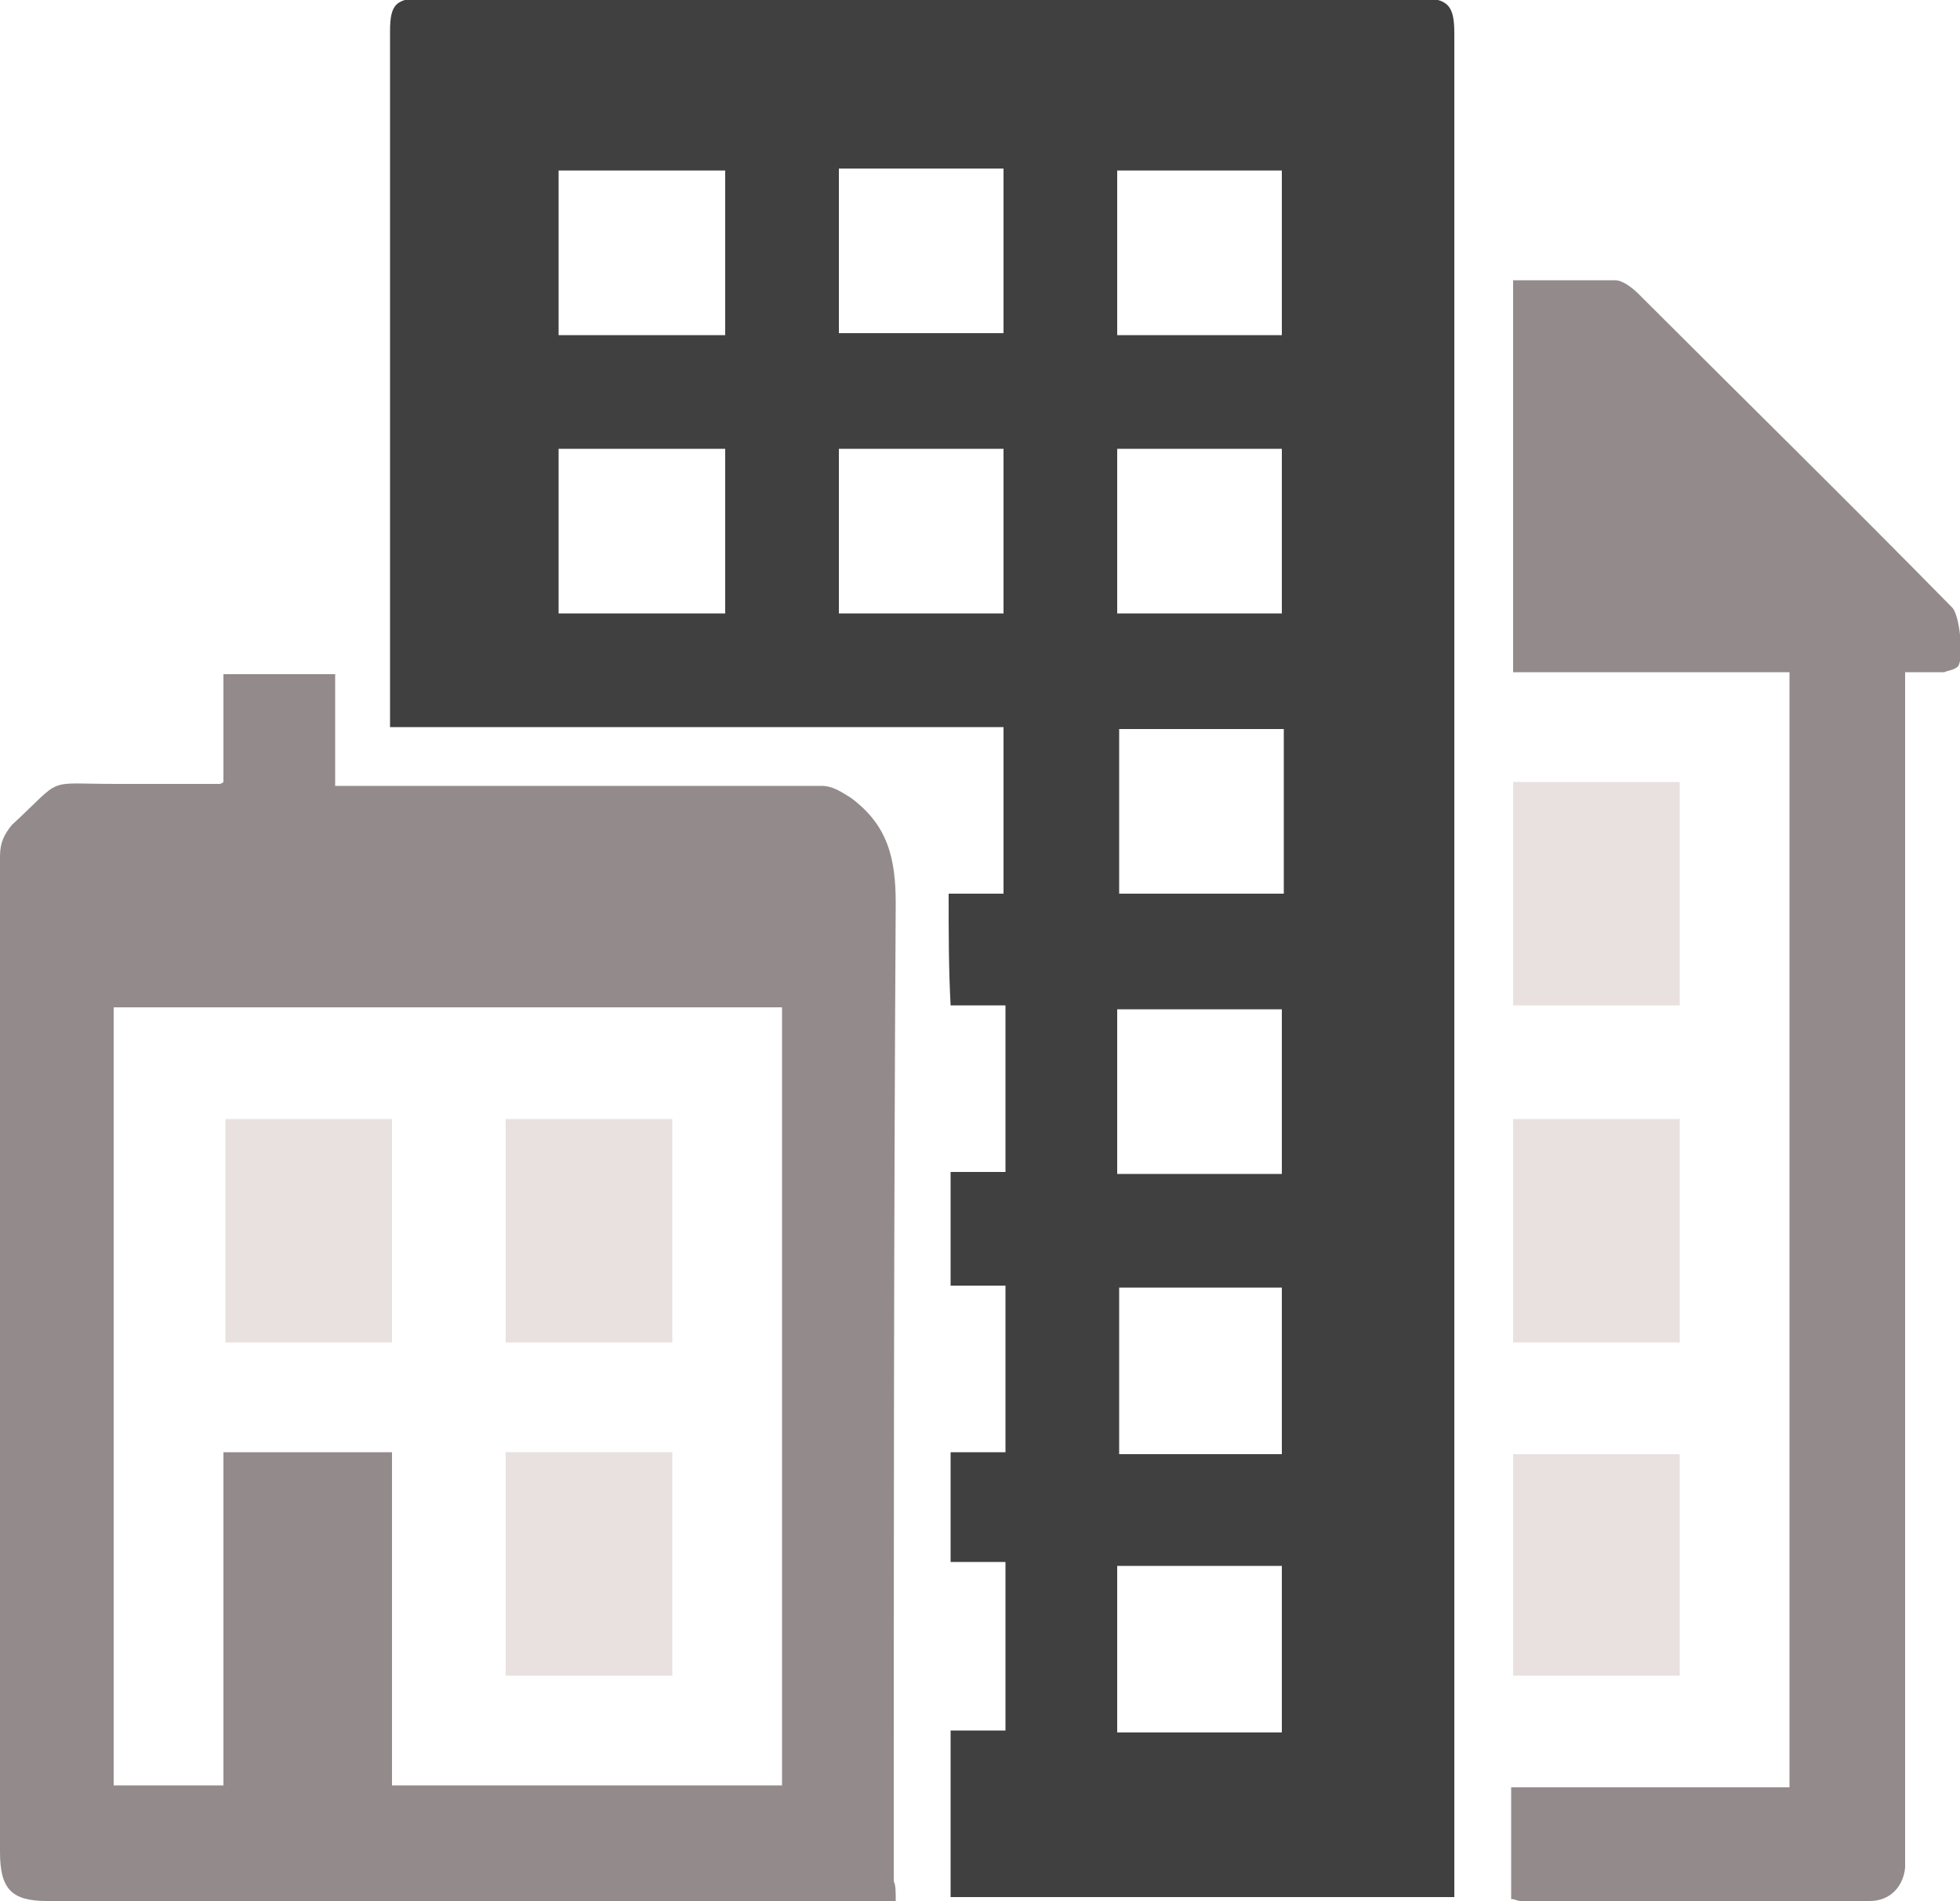
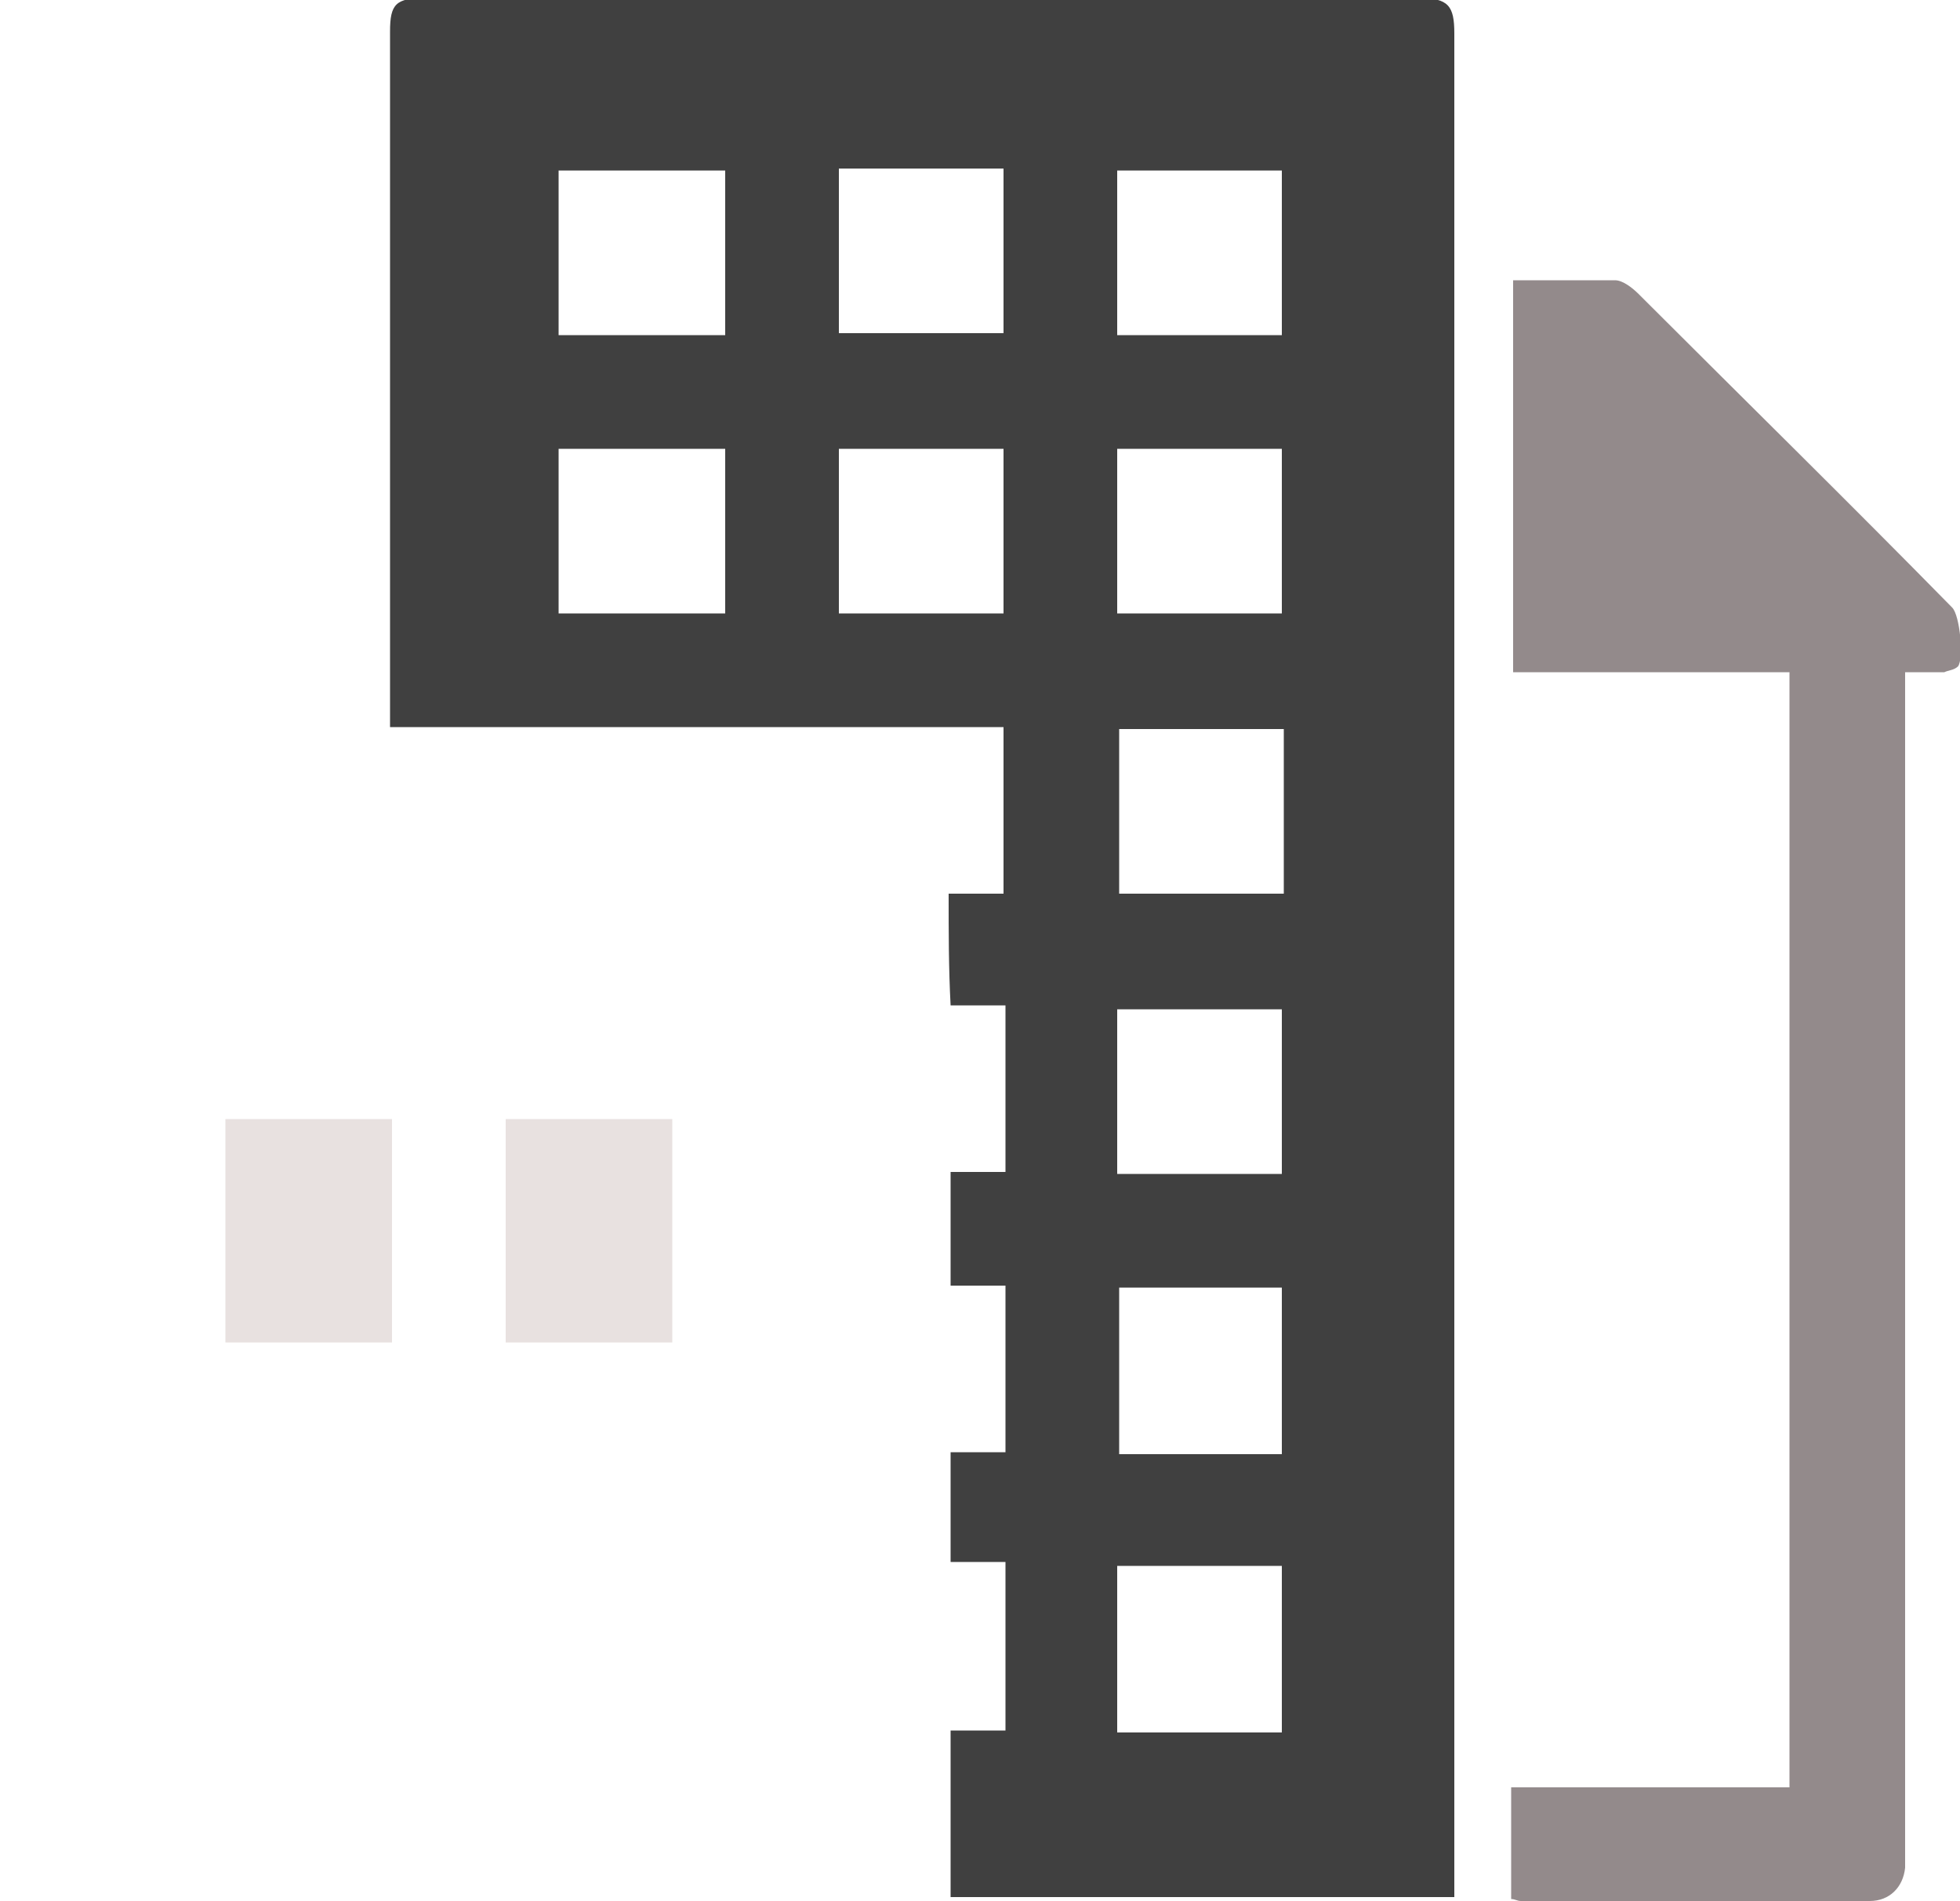
<svg xmlns="http://www.w3.org/2000/svg" version="1.1" id="Слой_1" x="0px" y="0px" viewBox="0 0 100 97" style="enable-background:new 0 0 100 97;" xml:space="preserve">
  <style type="text/css"> .st0{fill:#404040;} .st1{fill:#938A8B;} .st2{fill:#E8E1E0;} </style>
  <path class="st0" d="M48.4,45.6c0.9,0,1.8,0,2.8,0c0-2.9,0-5.6,0-8.5c-10.4,0-20.8,0-31.3,0c0-0.4,0-0.7,0-1c0-11.5,0-23,0-34.5 c0-1.4,0.3-1.7,1.8-1.7c16.9,0,33.8,0,50.7,0c1.5,0,1.8,0.4,1.8,1.8c0,31.4,0,62.8,0,94.2c0,0.3,0,0.5,0,0.9c-8.6,0-17.1,0-25.7,0 c0-2.8,0-5.6,0-8.5c0.9,0,1.8,0,2.8,0c0-2.9,0-5.7,0-8.6c-0.9,0-1.8,0-2.8,0c0-1.9,0-3.7,0-5.6c0.9,0,1.8,0,2.8,0c0-2.9,0-5.7,0-8.5 c-0.9,0-1.8,0-2.8,0c0-2,0-3.8,0-5.8c0.9,0,1.8,0,2.8,0c0-2.9,0-5.6,0-8.5c-0.9,0-1.9,0-2.8,0C48.4,49.4,48.4,47.6,48.4,45.6z M28.5,17.1c2.9,0,5.7,0,8.5,0c0-2.8,0-5.6,0-8.4c-2.8,0-5.6,0-8.5,0C28.5,11.5,28.5,14.3,28.5,17.1z M28.5,31.3c2.8,0,5.7,0,8.5,0 c0-2.8,0-5.6,0-8.4c-2.9,0-5.7,0-8.5,0C28.5,25.8,28.5,28.5,28.5,31.3z M42.8,8.6c0,2.9,0,5.6,0,8.4c2.8,0,5.6,0,8.4,0 c0-2.8,0-5.6,0-8.4C48.4,8.6,45.6,8.6,42.8,8.6z M65.4,8.7c-2.9,0-5.6,0-8.4,0c0,2.8,0,5.6,0,8.4c2.8,0,5.6,0,8.4,0 C65.4,14.3,65.4,11.5,65.4,8.7z M42.8,22.9c0,2.8,0,5.6,0,8.4c2.8,0,5.6,0,8.4,0c0-2.8,0-5.6,0-8.4C48.4,22.9,45.6,22.9,42.8,22.9z M65.4,22.9c-2.8,0-5.6,0-8.4,0c0,2.8,0,5.6,0,8.4c2.8,0,5.6,0,8.4,0C65.4,28.6,65.4,25.8,65.4,22.9z M65.4,88.4c0-2.9,0-5.7,0-8.5 c-2.8,0-5.6,0-8.4,0c0,2.9,0,5.7,0,8.5C59.9,88.4,62.6,88.4,65.4,88.4z M65.5,37.2c-2.9,0-5.6,0-8.4,0c0,2.8,0,5.6,0,8.4 c2.8,0,5.6,0,8.4,0C65.5,42.8,65.5,40,65.5,37.2z M65.4,51.5c-2.8,0-5.6,0-8.4,0c0,2.8,0,5.6,0,8.4c2.8,0,5.6,0,8.4,0 C65.4,57.1,65.4,54.3,65.4,51.5z M57.1,65.7c0,2.9,0,5.7,0,8.5c2.8,0,5.6,0,8.3,0c0-2.8,0-5.6,0-8.5C62.6,65.7,59.9,65.7,57.1,65.7z " />
-   <path class="st1" d="M45.7,97c-0.4,0-0.7,0-1.1,0c-14.1,0-28.1,0-42.2,0C0.6,97,0,96.4,0,94.5c0-16.9,0-33.9,0-50.8 c0-0.7,0.2-1.1,0.6-1.6C3.3,39.6,2.2,40,5.9,40c1.8,0,3.5,0,5.3,0c0,0,0.1,0,0.2-0.1c0-0.9,0-1.8,0-2.7c0-0.9,0-1.8,0-2.8 c1.9,0,3.8,0,5.7,0c0,1.8,0,3.7,0,5.7c0.4,0,0.7,0,1,0c7.9,0,15.9,0,23.8,0c0.6,0,1,0.3,1.5,0.6c1.9,1.4,2.3,3.1,2.3,5.4 c-0.1,16.6-0.1,33.3-0.1,49.9C45.7,96.2,45.7,96.5,45.7,97z M5.8,51.4c0,13.3,0,26.5,0,39.7c1.9,0,3.7,0,5.6,0c0-5.7,0-11.3,0-17 c2.9,0,5.7,0,8.6,0c0,5.7,0,11.3,0,17c6.7,0,13.3,0,19.9,0c0-13.3,0-26.5,0-39.7C28.6,51.4,17.2,51.4,5.8,51.4z" />
  <path class="st1" d="M77.1,96.9c0-1.9,0-3.8,0-5.7c4.7,0,9.4,0,14.2,0c0-19,0-37.9,0-56.9c-4.7,0-9.4,0-14.1,0c0-6.7,0-13.3,0-20 c1.7,0,3.5,0,5.2,0c0.4,0,0.9,0.4,1.2,0.7c5.3,5.3,10.7,10.6,16,16c0.4,0.4,0.6,2.6,0.3,3c-0.2,0.2-0.5,0.2-0.7,0.3 c-0.6,0-1.2,0-2,0c0,0.5,0,0.8,0,1.2c0,19.6,0,39.2,0,58.8c0,0.3,0,0.7,0,1c-0.1,1-0.8,1.7-1.8,1.7c-5.9,0-11.9,0-17.8,0 C77.4,97,77.3,96.9,77.1,96.9z" />
-   <path class="st2" d="M77.2,39.9c2.8,0,5.6,0,8.5,0c0,3.8,0,7.6,0,11.4c-2.8,0-5.6,0-8.5,0C77.2,47.5,77.2,43.7,77.2,39.9z" />
-   <path class="st2" d="M77.2,57.1c2.9,0,5.6,0,8.5,0c0,3.8,0,7.6,0,11.4c-2.8,0-5.6,0-8.5,0C77.2,64.7,77.2,60.9,77.2,57.1z" />
-   <path class="st2" d="M77.2,74.2c2.9,0,5.6,0,8.5,0c0,3.8,0,7.5,0,11.3c-2.8,0-5.6,0-8.5,0C77.2,81.7,77.2,78,77.2,74.2z" />
+   <path class="st2" d="M77.2,39.9c2.8,0,5.6,0,8.5,0c-2.8,0-5.6,0-8.5,0C77.2,47.5,77.2,43.7,77.2,39.9z" />
  <path class="st2" d="M11.5,57.1c2.9,0,5.6,0,8.5,0c0,3.8,0,7.6,0,11.4c-2.8,0-5.6,0-8.5,0C11.5,64.7,11.5,60.9,11.5,57.1z" />
  <path class="st2" d="M34.3,68.5c-2.9,0-5.7,0-8.5,0c0-3.8,0-7.6,0-11.4c2.8,0,5.6,0,8.5,0C34.3,60.9,34.3,64.7,34.3,68.5z" />
-   <path class="st2" d="M34.3,85.5c-2.9,0-5.7,0-8.5,0c0-3.8,0-7.6,0-11.4c2.9,0,5.7,0,8.5,0C34.3,77.9,34.3,81.7,34.3,85.5z" />
</svg>